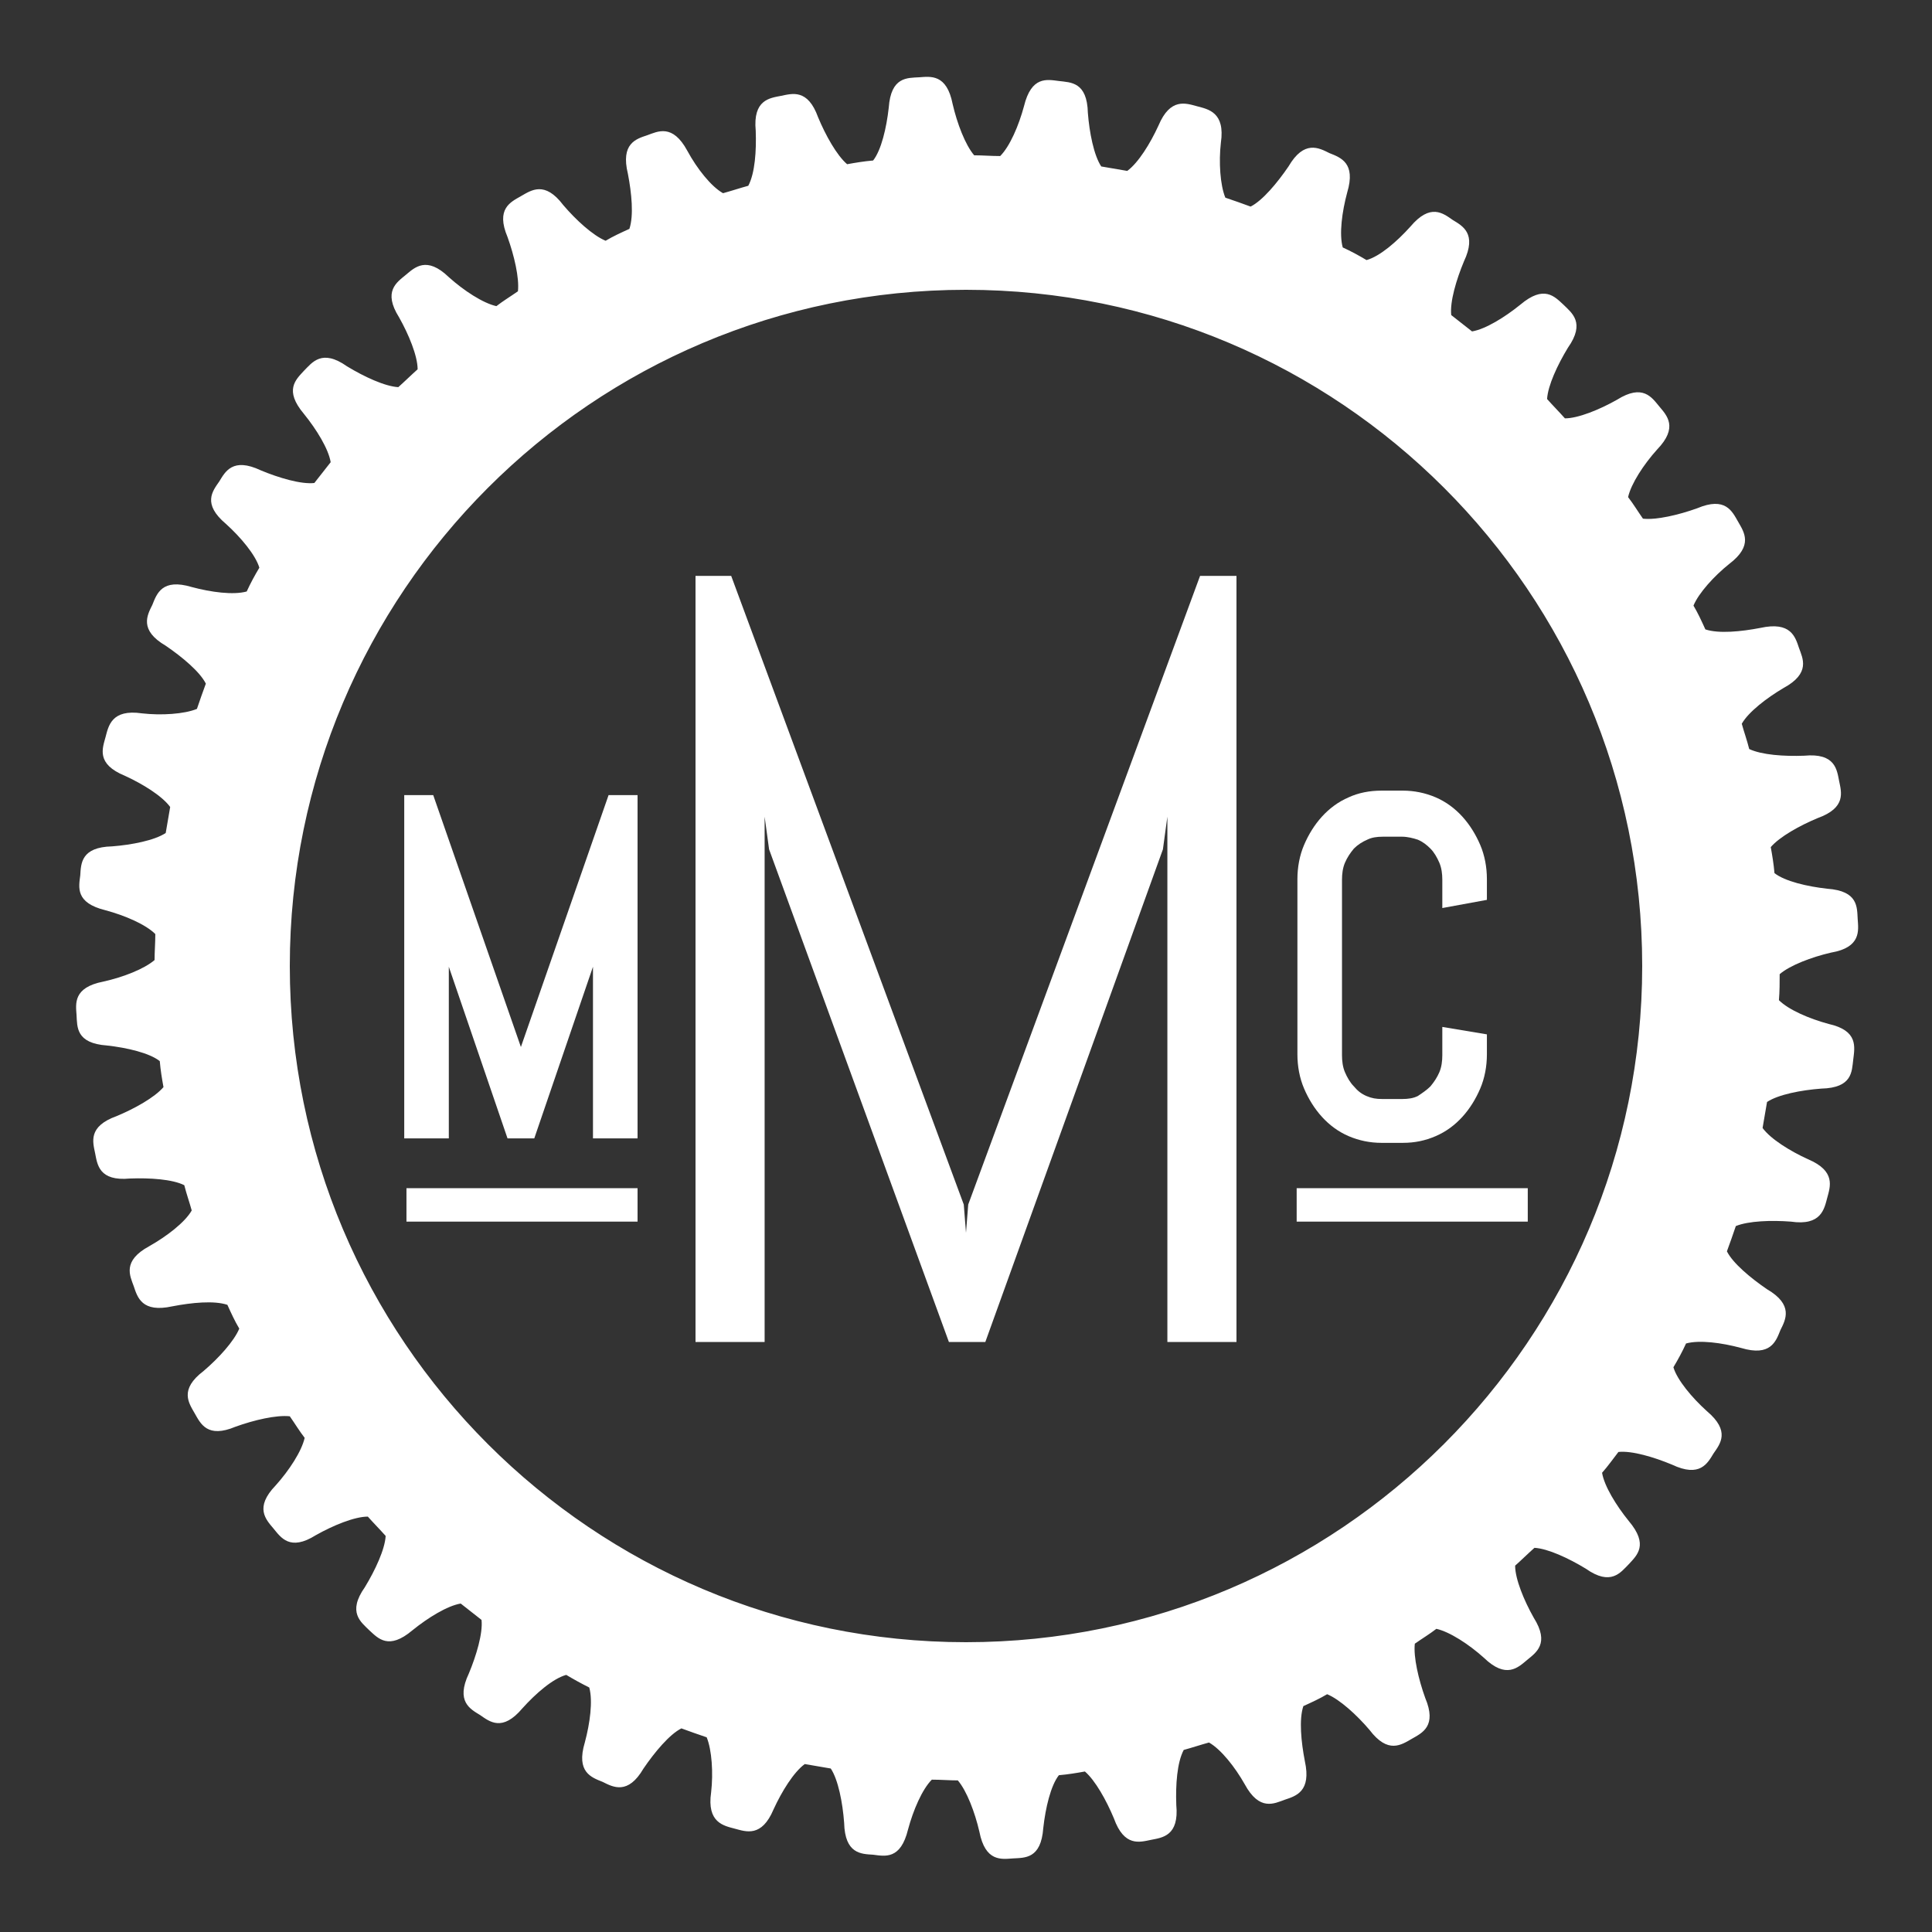
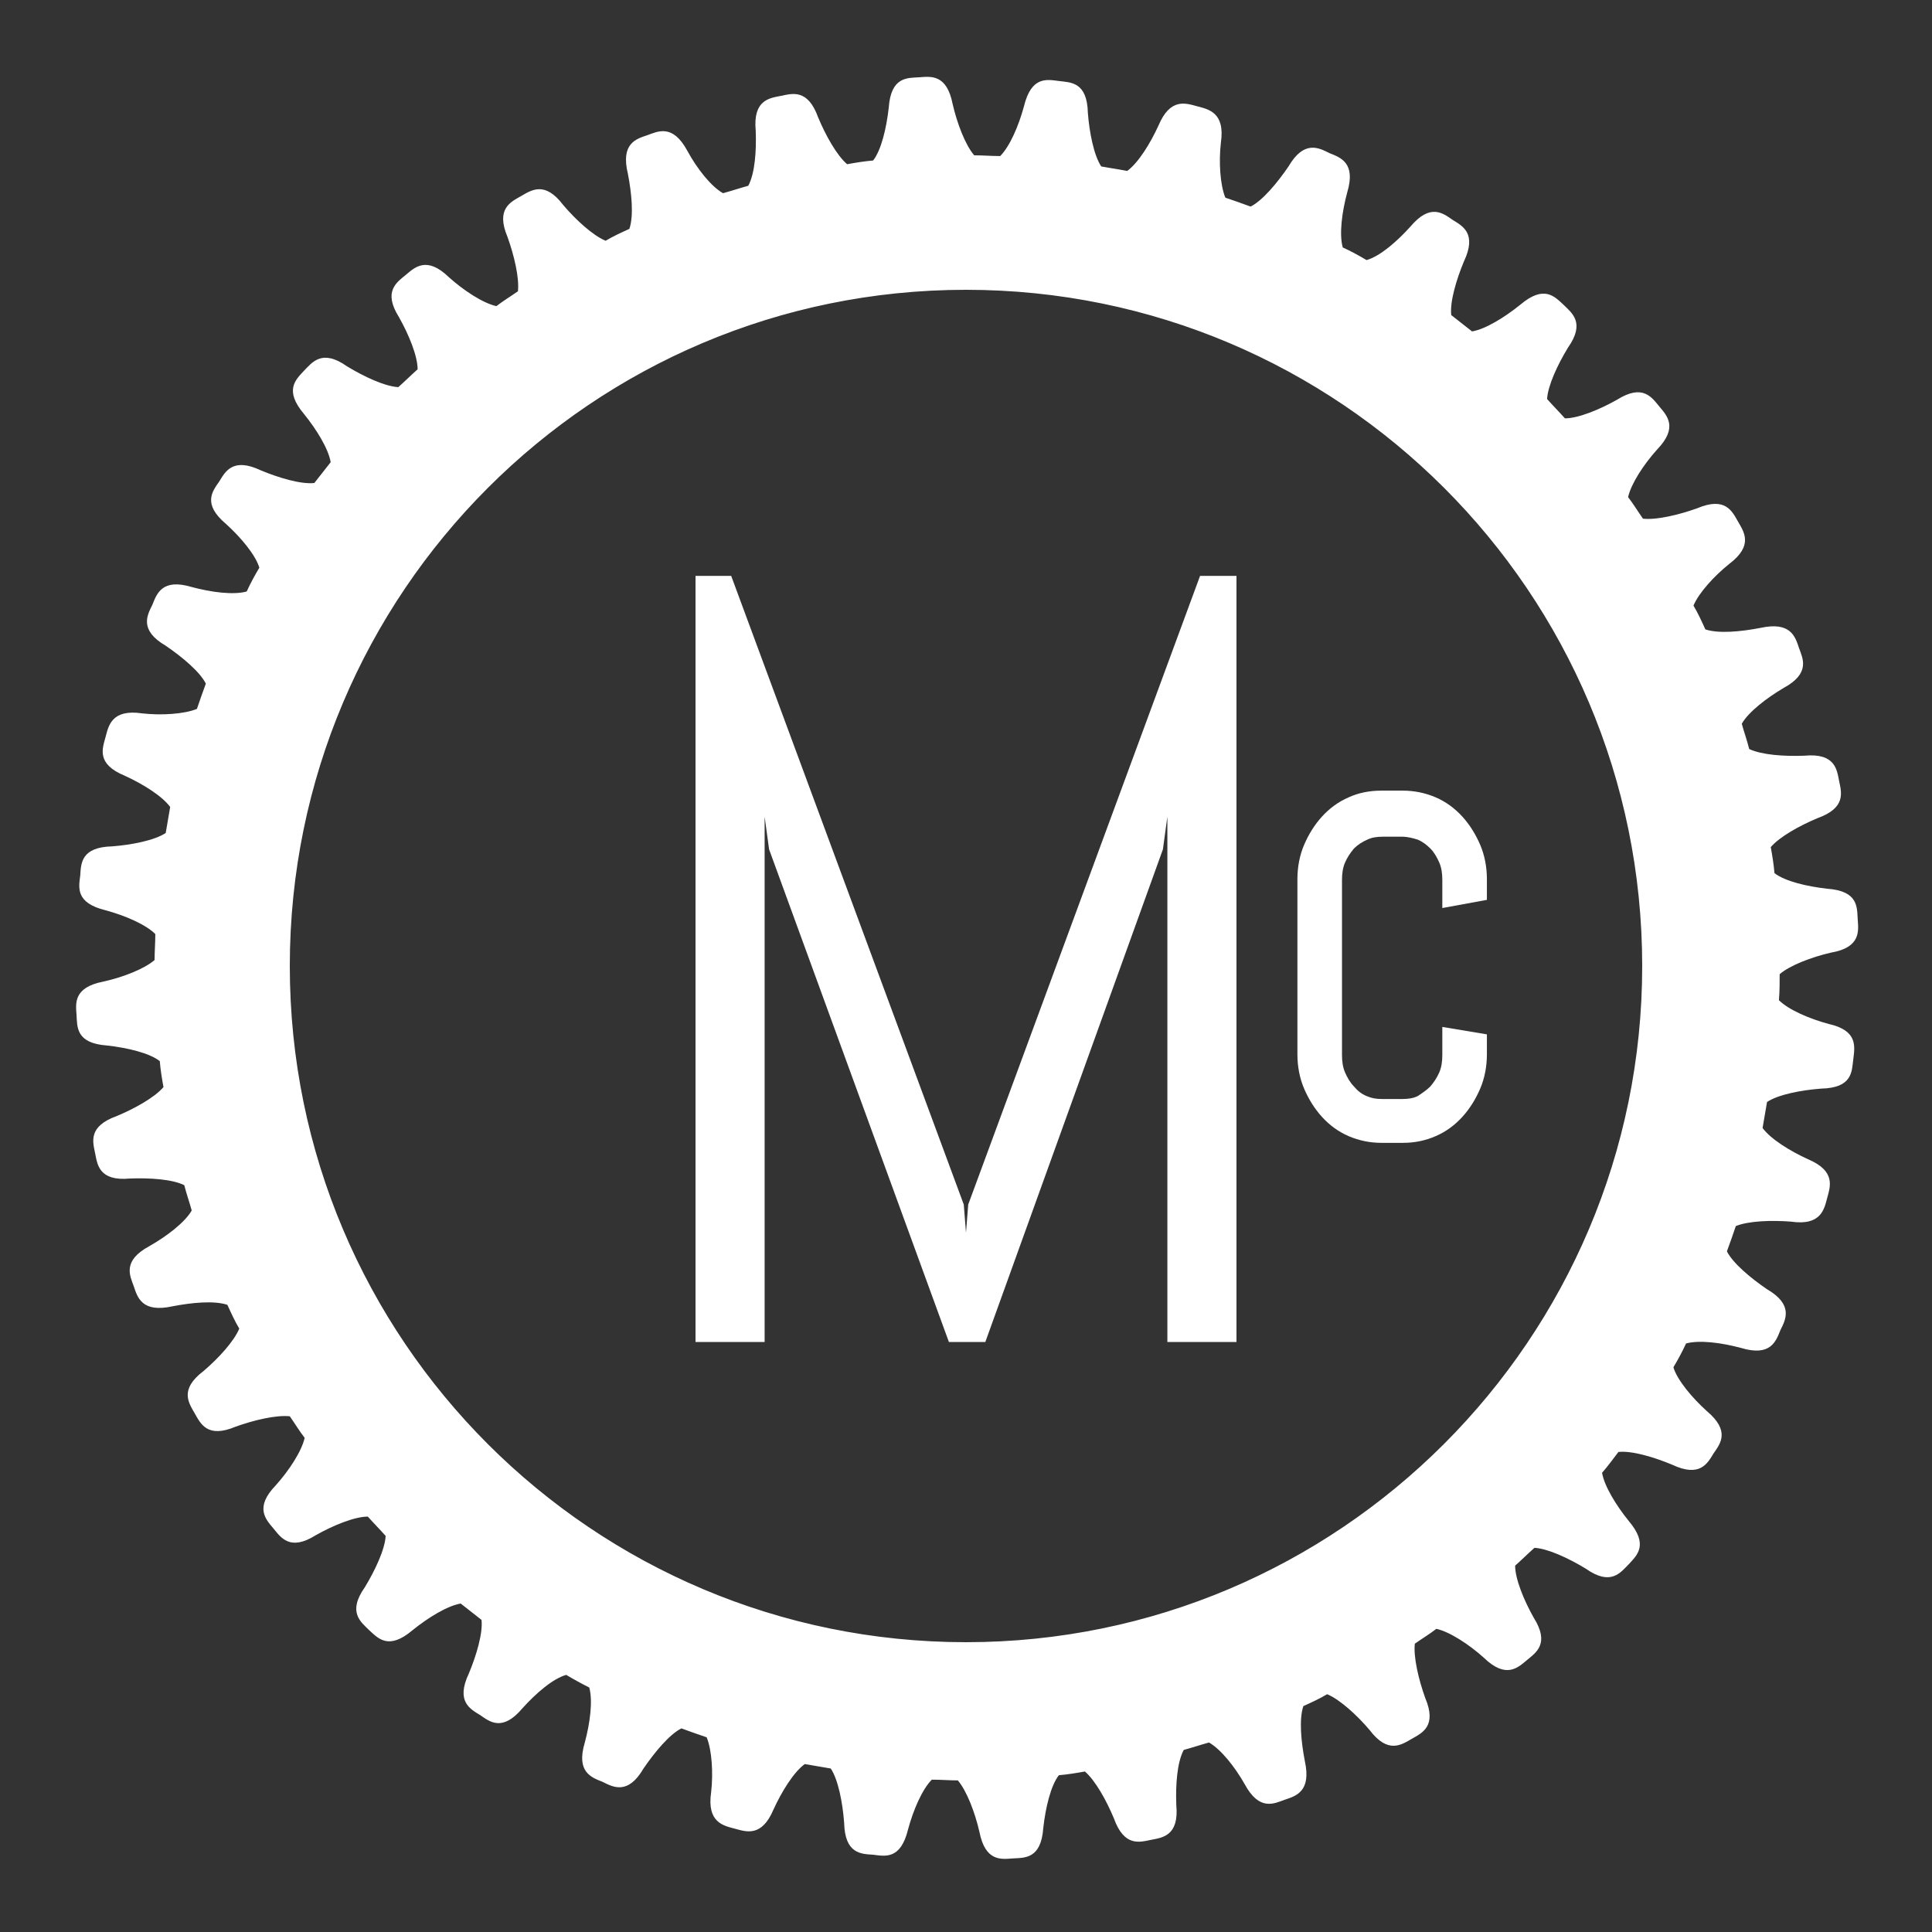
<svg xmlns="http://www.w3.org/2000/svg" version="1.1" id="Equal_Housing__x2F__ADA" x="0px" y="0px" viewBox="0 0 260 260" style="enable-background:new 0 0 260 260;" xml:space="preserve">
  <rect x="0" y="0" width="260" height="260" fill="#333333" stroke="none" />
  <style type="text/css">
	.st0{fill:#FFFFFF;}
</style>
  <g>
    <path class="st0" d="M246.1,137.8c-2.6-0.7-5.4-1.9-6.7-3.2c0.1-1.2,0.1-2.4,0.1-3.5c1.4-1.2,4.3-2.3,6.9-2.9   c4.1-0.7,3.7-3,3.6-4.5c-0.1-1.6,0.1-3.8-4.1-4.1c-2.7-0.3-5.7-1-7.1-2.1c-0.1-1.2-0.3-2.4-0.5-3.5c1.2-1.4,3.9-2.9,6.3-3.9   c3.9-1.4,3.2-3.5,2.9-5c-0.3-1.5-0.5-3.8-4.7-3.4c-2.7,0.1-5.7-0.1-7.4-0.9c-0.3-1.2-0.7-2.3-1-3.4c0.9-1.6,3.4-3.5,5.6-4.8   c3.7-2,2.6-4,2.1-5.4c-0.5-1.5-1.1-3.6-5.2-2.7c-2.6,0.5-5.6,0.8-7.4,0.2c-0.5-1.1-1-2.2-1.6-3.2c0.7-1.7,2.8-4,4.8-5.6   c3.3-2.5,2-4.3,1.2-5.7c-0.8-1.4-1.7-3.4-5.5-1.8c-2.5,0.9-5.5,1.6-7.3,1.4c-0.7-1-1.3-2-2-2.9c0.4-1.8,2.1-4.4,3.9-6.4   c2.9-3,1.3-4.6,0.3-5.8c-1-1.2-2.2-3.1-5.7-0.9c-2.3,1.3-5.2,2.5-7,2.5c-0.8-0.9-1.6-1.7-2.4-2.6c0.1-1.8,1.4-4.6,2.8-6.9   c2.4-3.4,0.5-4.7-0.6-5.8c-1.2-1.1-2.6-2.7-5.8,0c-2.1,1.7-4.7,3.3-6.5,3.6c-0.9-0.7-1.9-1.5-2.8-2.2c-0.2-1.8,0.7-4.8,1.7-7.2   c1.8-3.8-0.2-4.8-1.5-5.6c-1.3-0.9-3-2.3-5.7,0.9c-1.8,2-4.1,4-5.9,4.5c-1-0.6-2.1-1.2-3.2-1.7c-0.5-1.8-0.1-4.8,0.6-7.4   c1.2-4-0.9-4.7-2.4-5.3c-1.4-0.7-3.4-1.8-5.5,1.8c-1.5,2.2-3.5,4.6-5.1,5.4c-1.1-0.4-2.2-0.8-3.4-1.2c-0.7-1.7-0.9-4.8-0.6-7.4   c0.6-4.1-1.7-4.5-3.2-4.9c-1.5-0.4-3.6-1.2-5.2,2.6c-1.1,2.4-2.7,5-4.2,6.1c-1.2-0.2-2.3-0.4-3.5-0.6c-1-1.5-1.6-4.6-1.8-7.2   c-0.1-4.2-2.3-4.1-3.9-4.3c-1.6-0.2-3.7-0.7-4.7,3.4c-0.7,2.6-1.9,5.4-3.2,6.7c-1.2,0-2.4-0.1-3.5-0.1c-1.2-1.4-2.3-4.3-2.9-6.9   c-0.8-4.1-3-3.7-4.5-3.6c-1.6,0.1-3.8-0.1-4.1,4.1c-0.3,2.7-1,5.7-2.1,7.1c-1.2,0.1-2.4,0.3-3.5,0.5c-1.4-1.2-2.9-3.9-3.9-6.3   c-1.4-3.9-3.5-3.2-5-2.9c-1.5,0.3-3.8,0.5-3.4,4.7c0.1,2.7-0.1,5.7-1,7.4c-1.1,0.3-2.3,0.7-3.4,1c-1.6-0.9-3.5-3.3-4.8-5.7   c-2-3.7-4-2.6-5.4-2.1c-1.5,0.5-3.6,1.1-2.6,5.2c0.5,2.6,0.8,5.6,0.2,7.4c-1.1,0.5-2.2,1-3.2,1.6c-1.7-0.7-4-2.8-5.7-4.8   c-2.5-3.3-4.3-2-5.7-1.2c-1.4,0.8-3.4,1.7-1.8,5.5c0.9,2.5,1.6,5.5,1.4,7.3c-1,0.7-2,1.3-2.9,2c-1.8-0.4-4.4-2.1-6.4-3.9   c-3-2.9-4.6-1.3-5.8-0.3c-1.2,1-3.1,2.2-0.9,5.7c1.3,2.3,2.5,5.2,2.5,7c-0.9,0.8-1.7,1.6-2.6,2.4c-1.8-0.1-4.6-1.4-6.9-2.8   c-3.4-2.4-4.7-0.5-5.8,0.6c-1.1,1.2-2.7,2.6,0,5.8c1.7,2.1,3.3,4.7,3.6,6.5c-0.7,0.9-1.5,1.9-2.2,2.8c-1.8,0.2-4.8-0.7-7.2-1.7   c-3.8-1.8-4.8,0.2-5.6,1.5c-0.9,1.3-2.3,3,0.9,5.7c2,1.8,4,4.2,4.5,5.9c-0.6,1-1.2,2.1-1.7,3.2c-1.8,0.5-4.8,0.1-7.4-0.6   c-4-1.2-4.7,0.9-5.3,2.4c-0.7,1.4-1.8,3.4,1.8,5.5c2.2,1.5,4.6,3.5,5.4,5.1c-0.4,1.1-0.8,2.2-1.2,3.4c-1.7,0.7-4.8,0.9-7.4,0.6   c-4.1-0.6-4.5,1.7-4.9,3.2c-0.4,1.5-1.3,3.6,2.6,5.2c2.4,1.1,5,2.7,6.1,4.2c-0.2,1.2-0.4,2.3-0.6,3.5c-1.5,1-4.6,1.6-7.2,1.8   c-4.2,0.1-4.2,2.3-4.3,3.9c-0.2,1.6-0.7,3.7,3.4,4.7c2.6,0.7,5.4,1.9,6.7,3.2c0,1.2-0.1,2.4-0.1,3.5c-1.4,1.2-4.2,2.3-6.9,2.9   c-4.1,0.8-3.7,3-3.6,4.5c0.1,1.6-0.1,3.8,4.1,4.1c2.7,0.3,5.7,1,7.1,2.1c0.1,1.2,0.3,2.4,0.5,3.5c-1.2,1.4-3.9,2.9-6.3,3.9   c-3.9,1.4-3.2,3.5-2.9,5c0.3,1.5,0.5,3.8,4.7,3.4c2.7-0.1,5.7,0.1,7.3,0.9c0.3,1.2,0.7,2.3,1,3.4c-0.9,1.6-3.4,3.5-5.7,4.8   c-3.7,2-2.6,4-2.1,5.4c0.5,1.5,1.1,3.6,5.2,2.7c2.6-0.5,5.6-0.8,7.4-0.2c0.5,1.1,1,2.2,1.6,3.2c-0.7,1.7-2.8,4-4.8,5.7   c-3.3,2.5-2,4.3-1.2,5.7c0.8,1.4,1.7,3.4,5.5,1.8c2.5-0.9,5.5-1.6,7.3-1.4c0.7,1,1.3,2,2,2.9c-0.4,1.8-2.1,4.4-3.9,6.4   c-2.9,3-1.3,4.6-0.3,5.8c1,1.2,2.2,3.1,5.7,0.9c2.3-1.3,5.2-2.5,7-2.5c0.8,0.9,1.6,1.7,2.4,2.6c-0.1,1.8-1.4,4.6-2.8,6.9   c-2.4,3.4-0.5,4.7,0.6,5.8c1.2,1.1,2.6,2.7,5.8,0c2.1-1.7,4.7-3.3,6.5-3.6c0.9,0.7,1.9,1.5,2.8,2.2c0.2,1.8-0.7,4.8-1.7,7.2   c-1.8,3.8,0.2,4.8,1.5,5.6c1.3,0.9,3,2.3,5.7-0.9c1.8-2,4.1-4,5.9-4.5c1,0.6,2.1,1.2,3.1,1.7c0.5,1.8,0.1,4.8-0.6,7.4   c-1.2,4,0.9,4.7,2.4,5.3c1.4,0.7,3.4,1.8,5.5-1.8c1.5-2.2,3.5-4.6,5.1-5.4c1.1,0.4,2.2,0.8,3.4,1.2c0.7,1.7,0.9,4.8,0.6,7.4   c-0.6,4.1,1.7,4.5,3.2,4.9c1.5,0.4,3.6,1.2,5.2-2.6c1.1-2.4,2.7-5,4.2-6.1c1.2,0.2,2.3,0.4,3.5,0.6c1,1.5,1.6,4.6,1.8,7.3   c0.1,4.2,2.3,4.2,3.9,4.3c1.6,0.2,3.7,0.7,4.7-3.4c0.7-2.6,1.9-5.4,3.2-6.7c1.2,0,2.4,0.1,3.5,0.1c1.2,1.4,2.3,4.3,2.9,6.9   c0.8,4.1,3,3.7,4.5,3.6c1.6-0.1,3.8,0.1,4.1-4.1c0.3-2.7,1-5.7,2.1-7.1c1.2-0.1,2.4-0.3,3.5-0.5c1.4,1.2,2.9,3.9,3.9,6.3   c1.4,3.9,3.5,3.2,5,2.9c1.5-0.3,3.8-0.5,3.4-4.7c-0.1-2.7,0.1-5.7,1-7.4c1.1-0.3,2.3-0.7,3.4-1c1.6,0.9,3.5,3.3,4.8,5.6   c2,3.7,4,2.6,5.4,2.1c1.5-0.5,3.6-1.1,2.7-5.2c-0.5-2.6-0.8-5.6-0.2-7.4c1.1-0.5,2.2-1,3.2-1.6c1.7,0.7,4,2.8,5.7,4.8   c2.5,3.3,4.3,2,5.7,1.2c1.4-0.8,3.4-1.7,1.8-5.5c-0.9-2.5-1.6-5.5-1.4-7.3c1-0.7,2-1.3,2.9-2c1.8,0.4,4.4,2.1,6.4,3.9   c3,2.9,4.6,1.3,5.8,0.3c1.2-1,3.1-2.2,0.9-5.7c-1.3-2.3-2.5-5.2-2.5-7c0.9-0.8,1.7-1.6,2.6-2.4c1.8,0.1,4.6,1.4,6.9,2.8   c3.4,2.4,4.7,0.5,5.8-0.6c1.1-1.2,2.7-2.6,0-5.8c-1.7-2.1-3.3-4.7-3.6-6.5c0.8-0.9,1.5-1.9,2.2-2.8c1.8-0.2,4.8,0.7,7.2,1.7   c3.8,1.8,4.8-0.2,5.6-1.5c0.9-1.3,2.3-3-0.9-5.7c-2-1.8-4-4.2-4.5-5.9c0.6-1,1.2-2.1,1.7-3.2c1.8-0.5,4.8-0.1,7.4,0.6   c4,1.2,4.7-0.9,5.3-2.4c0.7-1.4,1.8-3.4-1.8-5.5c-2.2-1.5-4.6-3.5-5.4-5.1c0.4-1.1,0.8-2.2,1.2-3.4c1.7-0.7,4.8-0.8,7.4-0.6   c4.1,0.6,4.5-1.7,4.9-3.2c0.4-1.5,1.2-3.6-2.6-5.2c-2.4-1.1-5-2.7-6.1-4.2c0.2-1.2,0.4-2.3,0.6-3.5c1.5-1,4.6-1.6,7.3-1.8   c4.2-0.1,4.1-2.3,4.3-3.9C249.6,140.9,250.1,138.7,246.1,137.8z M130,221c-50.2,0-91-40.7-91-91c0-50.2,40.7-91,91-91   c50.2,0,91,40.7,91,91C221,180.2,180.2,221,130,221z" />
    <g>
      <path class="st0" d="M157.1,180.6v-70.7l-0.6,4.4l-23.9,66.3h-4.9l-24.2-66.3l-0.6-4.4v70.7h-9.3V77.5h4.8l31.3,84.6l0.3,3.8    l0.3-3.8l31.2-84.6h4.9v103.1H157.1z" />
      <path class="st0" d="M200.1,121.1v-2.8c0-1.6-0.3-3.2-0.9-4.6c-0.6-1.4-1.4-2.7-2.4-3.8c-1-1.1-2.2-2-3.6-2.6    c-1.4-0.6-2.9-0.9-4.4-0.9h-2.9c-1.6,0-3.1,0.3-4.4,0.9c-1.4,0.6-2.6,1.5-3.6,2.6c-1,1.1-1.8,2.4-2.4,3.8c-0.6,1.4-0.9,3-0.9,4.6    v23.6c0,1.6,0.3,3.2,0.9,4.6c0.6,1.4,1.4,2.7,2.4,3.8c1,1.1,2.2,2,3.6,2.6c1.4,0.6,2.9,0.9,4.4,0.9h2.9c1.6,0,3-0.3,4.4-0.9    c1.4-0.6,2.6-1.5,3.6-2.6c1-1.1,1.8-2.4,2.4-3.8c0.6-1.4,0.9-3,0.9-4.6v-2.7l-6-1v3.8c0,0.8-0.1,1.6-0.4,2.3    c-0.3,0.7-0.7,1.3-1.2,1.9c-0.5,0.5-1.1,0.9-1.7,1.3c-0.6,0.3-1.3,0.4-2.1,0.4H186c-0.8,0-1.4-0.1-2.1-0.4    c-0.7-0.3-1.2-0.7-1.7-1.3c-0.5-0.5-0.9-1.2-1.2-1.9c-0.3-0.7-0.4-1.5-0.4-2.3v-23.6c0-0.8,0.1-1.6,0.4-2.3    c0.3-0.7,0.7-1.3,1.2-1.9c0.5-0.5,1.1-0.9,1.8-1.2c0.6-0.3,1.3-0.4,2.1-0.4h2.6c0.7,0,1.5,0.2,2.1,0.4c0.7,0.3,1.2,0.7,1.7,1.2    c0.5,0.5,0.9,1.2,1.2,1.9c0.3,0.7,0.4,1.5,0.4,2.3v3.8L200.1,121.1z" />
-       <polygon class="st0" points="81.9,107 70.1,140.9 58.3,107 54.4,107 54.4,153.2 60.4,153.2 60.4,130.1 68.3,153.2 71.9,153.2     79.8,130.1 79.8,153.2 85.8,153.2 85.8,107   " />
-       <rect x="54.7" y="159.9" class="st0" width="31.1" height="4.5" />
-       <rect x="174.5" y="159.9" class="st0" width="31.1" height="4.5" />
    </g>
  </g>
</svg>